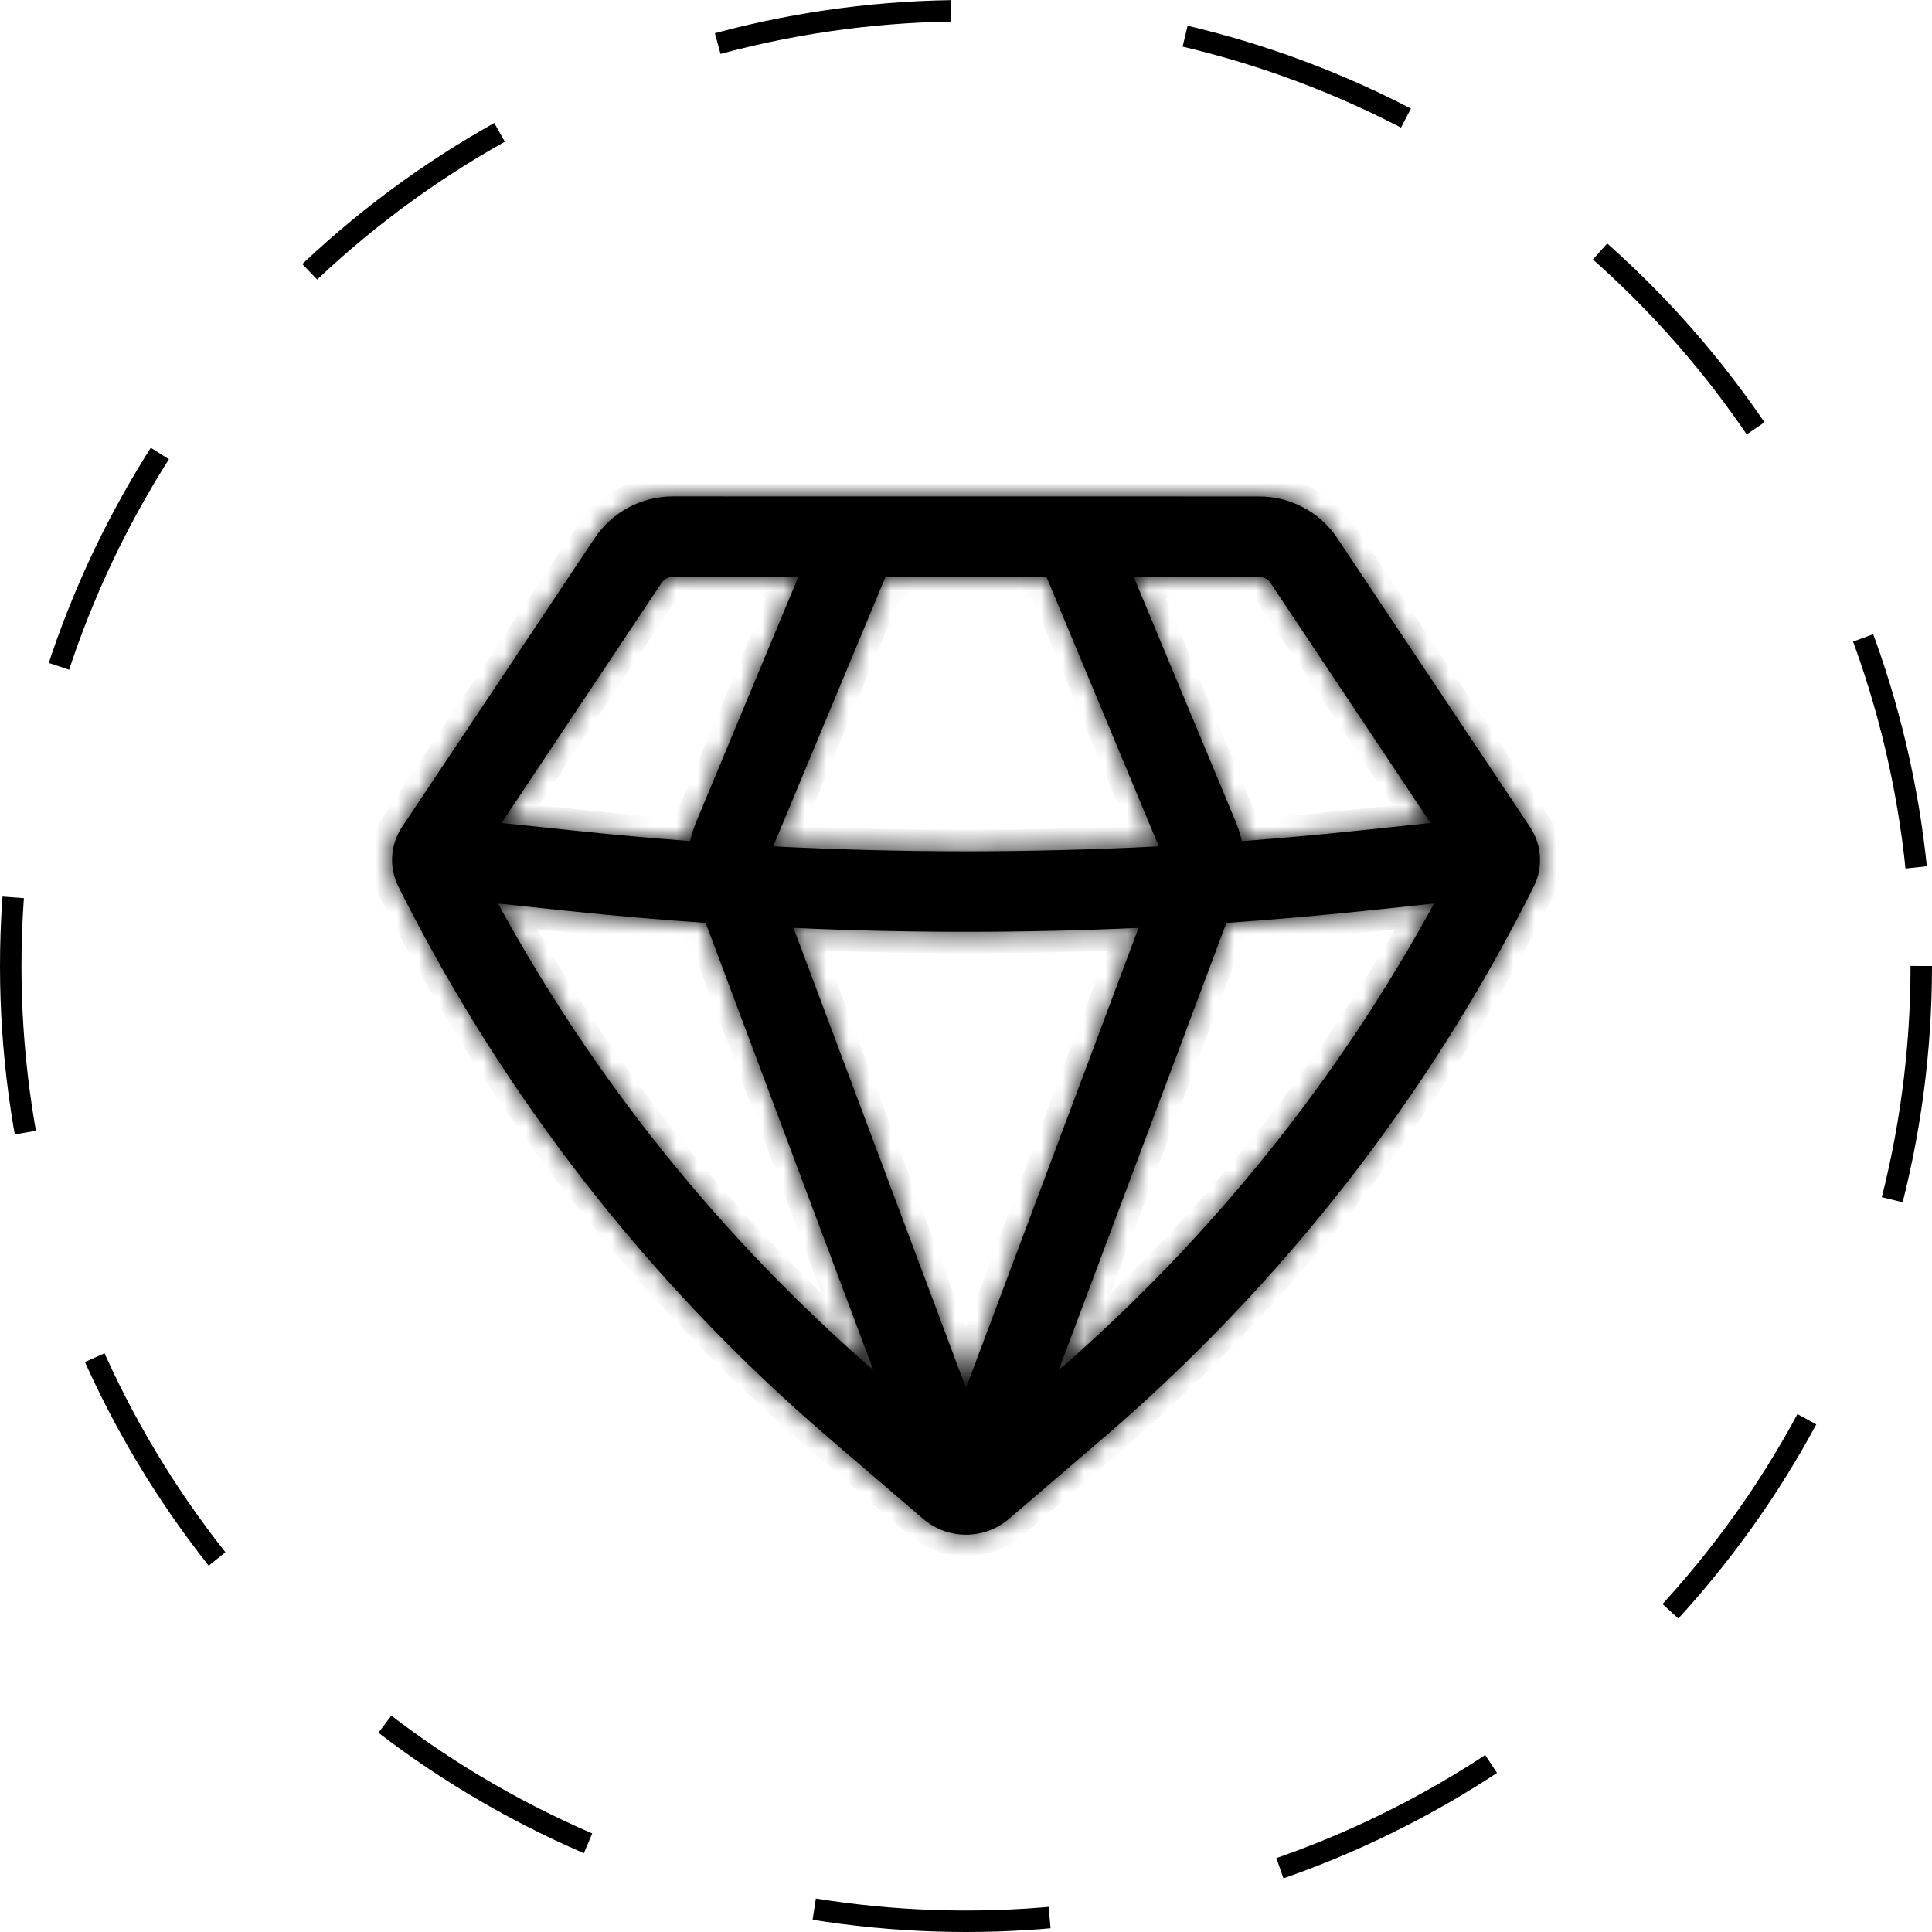
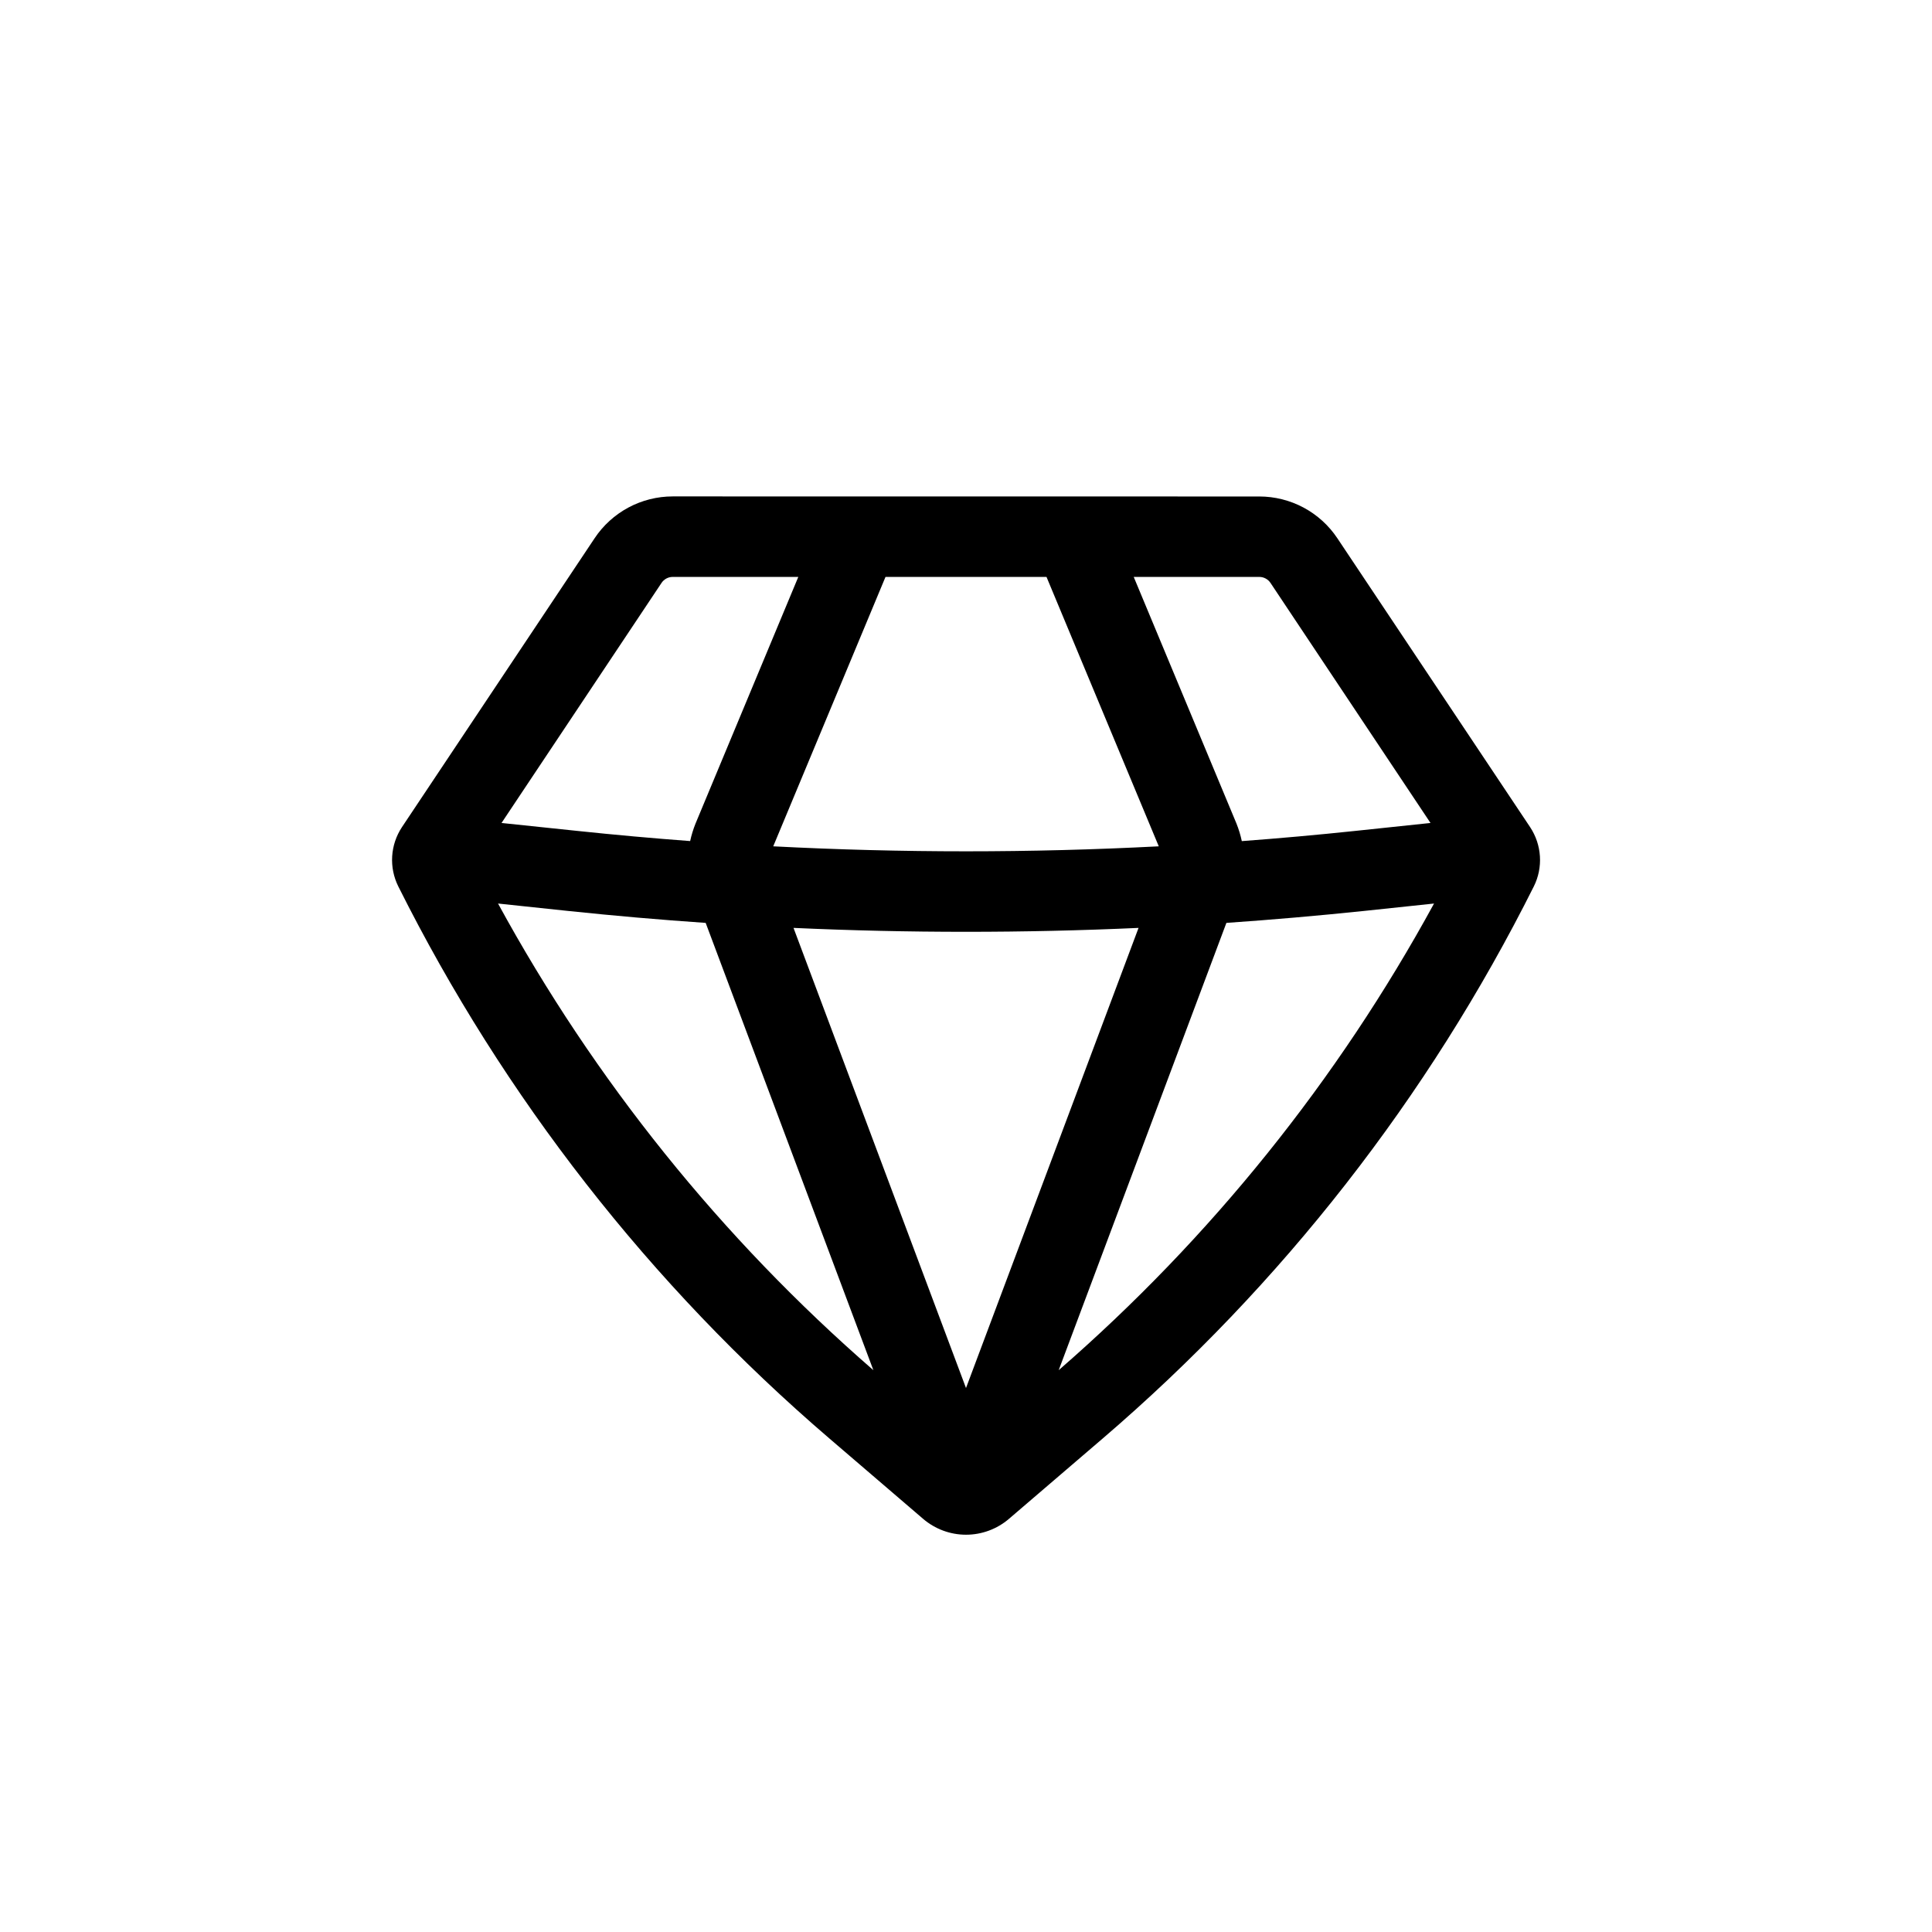
<svg xmlns="http://www.w3.org/2000/svg" fill="none" viewBox="0 0 90 90" height="90" width="90">
-   <circle stroke-dasharray="11 11" stroke="black" r="44.5" cy="45" cx="45" />
  <mask fill="white" id="path-2-inside-1_149_2">
    <path d="M31.338 23.125C30.617 23.125 29.908 23.303 29.273 23.643C28.638 23.984 28.097 24.475 27.698 25.075L18.725 38.53C18.178 39.355 18.113 40.41 18.555 41.295C23.468 51.113 30.291 59.852 38.625 67L43 70.752C43.557 71.23 44.267 71.493 45.001 71.493C45.736 71.493 46.445 71.23 47.003 70.752L51.378 67.002C59.713 59.855 66.537 51.114 71.45 41.295C71.893 40.41 71.825 39.355 71.278 38.53L62.3 25.075C61.901 24.476 61.36 23.985 60.725 23.645C60.091 23.306 59.382 23.128 58.663 23.128L31.338 23.125ZM30.818 27.152C30.875 27.067 30.952 26.997 31.043 26.949C31.134 26.9 31.235 26.875 31.338 26.875H37.188L32.4 38.365C32.294 38.629 32.21 38.902 32.15 39.18C30.39 39.049 28.631 38.89 26.875 38.705L23.363 38.337L30.818 27.152ZM23.2 42.09C27.688 50.319 33.61 57.68 40.685 63.828L32.873 42.992C30.741 42.846 28.613 42.661 26.488 42.438L23.2 42.09ZM36.965 43.225L45 64.66L53.038 43.225C47.682 43.468 42.318 43.468 36.963 43.225M57.13 42.992L49.318 63.828C56.393 57.68 62.314 50.319 66.803 42.09L63.515 42.438C61.39 42.659 59.262 42.844 57.13 42.992ZM66.638 38.337L63.123 38.708C61.367 38.893 59.608 39.051 57.848 39.182C57.789 38.903 57.706 38.63 57.6 38.365L52.813 26.875H58.663C58.766 26.875 58.867 26.9 58.957 26.949C59.048 26.997 59.126 27.067 59.183 27.152L66.638 38.337ZM53.98 39.425C47.995 39.735 42.008 39.735 36.02 39.425L41.25 26.875H48.75L53.98 39.425Z" clip-rule="evenodd" fill-rule="evenodd" />
  </mask>
  <path fill="black" d="M31.338 23.125C30.617 23.125 29.908 23.303 29.273 23.643C28.638 23.984 28.097 24.475 27.698 25.075L18.725 38.53C18.178 39.355 18.113 40.41 18.555 41.295C23.468 51.113 30.291 59.852 38.625 67L43 70.752C43.557 71.23 44.267 71.493 45.001 71.493C45.736 71.493 46.445 71.23 47.003 70.752L51.378 67.002C59.713 59.855 66.537 51.114 71.45 41.295C71.893 40.41 71.825 39.355 71.278 38.53L62.3 25.075C61.901 24.476 61.36 23.985 60.725 23.645C60.091 23.306 59.382 23.128 58.663 23.128L31.338 23.125ZM30.818 27.152C30.875 27.067 30.952 26.997 31.043 26.949C31.134 26.9 31.235 26.875 31.338 26.875H37.188L32.4 38.365C32.294 38.629 32.21 38.902 32.15 39.18C30.39 39.049 28.631 38.89 26.875 38.705L23.363 38.337L30.818 27.152ZM23.2 42.09C27.688 50.319 33.61 57.68 40.685 63.828L32.873 42.992C30.741 42.846 28.613 42.661 26.488 42.438L23.2 42.09ZM36.965 43.225L45 64.66L53.038 43.225C47.682 43.468 42.318 43.468 36.963 43.225M57.13 42.992L49.318 63.828C56.393 57.68 62.314 50.319 66.803 42.09L63.515 42.438C61.39 42.659 59.262 42.844 57.13 42.992ZM66.638 38.337L63.123 38.708C61.367 38.893 59.608 39.051 57.848 39.182C57.789 38.903 57.706 38.63 57.6 38.365L52.813 26.875H58.663C58.766 26.875 58.867 26.9 58.957 26.949C59.048 26.997 59.126 27.067 59.183 27.152L66.638 38.337ZM53.98 39.425C47.995 39.735 42.008 39.735 36.02 39.425L41.25 26.875H48.75L53.98 39.425Z" clip-rule="evenodd" fill-rule="evenodd" />
-   <path mask="url(#path-2-inside-1_149_2)" fill="black" d="M31.338 23.125L31.338 22.125L31.337 22.125L31.338 23.125ZM27.698 25.075L28.53 25.63L28.53 25.629L27.698 25.075ZM18.725 38.53L17.893 37.975L17.892 37.977L18.725 38.53ZM18.555 41.295L17.661 41.742L17.661 41.742L18.555 41.295ZM38.625 67L39.276 66.241L39.276 66.241L38.625 67ZM43 70.752L42.349 71.511L42.349 71.512L43 70.752ZM47.003 70.752L46.352 69.993L46.352 69.993L47.003 70.752ZM51.378 67.002L52.028 67.762L52.029 67.762L51.378 67.002ZM71.45 41.295L72.344 41.742L72.345 41.742L71.45 41.295ZM71.278 38.53L72.111 37.977L72.109 37.975L71.278 38.53ZM62.3 25.075L61.468 25.63L61.468 25.63L62.3 25.075ZM58.663 23.128L58.663 22.128L58.663 22.128L58.663 23.128ZM30.818 27.152L29.986 26.596L29.985 26.598L30.818 27.152ZM31.338 26.875L31.337 27.875H31.338V26.875ZM37.188 26.875L38.111 27.26L38.688 25.875H37.188V26.875ZM32.4 38.365L31.477 37.98L31.473 37.991L32.4 38.365ZM32.15 39.18L32.076 40.177L32.944 40.242L33.128 39.391L32.15 39.18ZM26.875 38.705L26.98 37.711L26.979 37.71L26.875 38.705ZM23.363 38.337L22.53 37.783L21.613 39.16L23.259 39.332L23.363 38.337ZM23.2 42.09L23.305 41.096L21.409 40.895L22.322 42.569L23.2 42.09ZM40.685 63.828L40.029 64.582L41.621 63.476L40.685 63.828ZM32.873 42.992L33.809 42.641L33.583 42.039L32.941 41.995L32.873 42.992ZM26.488 42.438L26.383 43.432L26.383 43.432L26.488 42.438ZM45 64.66L44.064 65.011L45 67.509L45.937 65.011L45 64.66ZM53.038 43.225L53.974 43.576L54.506 42.157L52.992 42.226L53.038 43.225ZM57.13 42.992L57.061 41.995L56.419 42.039L56.194 42.641L57.13 42.992ZM49.318 63.828L48.381 63.476L49.974 64.582L49.318 63.828ZM66.803 42.09L67.68 42.569L68.594 40.895L66.698 41.096L66.803 42.09ZM63.515 42.438L63.619 43.432L63.62 43.432L63.515 42.438ZM66.638 38.337L66.742 39.332L68.387 39.159L67.47 37.783L66.638 38.337ZM63.123 38.708L63.018 37.713L63.018 37.713L63.123 38.708ZM57.848 39.182L56.869 39.389L57.05 40.245L57.922 40.18L57.848 39.182ZM57.6 38.365L58.529 37.995L58.526 37.987L58.523 37.98L57.6 38.365ZM52.813 26.875V25.875H51.313L51.89 27.26L52.813 26.875ZM58.663 26.875V27.875L58.663 27.875L58.663 26.875ZM59.183 27.152L60.015 26.598L60.014 26.596L59.183 27.152ZM53.98 39.425L54.032 40.424L55.449 40.35L54.903 39.04L53.98 39.425ZM36.02 39.425L35.097 39.04L34.551 40.35L35.968 40.424L36.02 39.425ZM41.25 26.875V25.875H40.584L40.327 26.49L41.25 26.875ZM48.75 26.875L49.673 26.49L49.417 25.875H48.75V26.875ZM31.338 23.125L31.337 22.125C30.452 22.125 29.581 22.344 28.801 22.762L29.273 23.643L29.745 24.525C30.235 24.263 30.782 24.125 31.338 24.125L31.338 23.125ZM29.273 23.643L28.801 22.762C28.021 23.18 27.356 23.784 26.865 24.521L27.698 25.075L28.53 25.629C28.838 25.167 29.256 24.787 29.745 24.525L29.273 23.643ZM27.698 25.075L26.866 24.52L17.893 37.975L18.725 38.53L19.557 39.085L28.53 25.63L27.698 25.075ZM18.725 38.53L17.892 37.977C17.147 39.1 17.058 40.536 17.661 41.742L18.555 41.295L19.45 40.848C19.167 40.283 19.209 39.61 19.558 39.083L18.725 38.53ZM18.555 41.295L17.661 41.742C22.633 51.68 29.539 60.525 37.974 67.759L38.625 67L39.276 66.241C31.043 59.18 24.303 50.547 19.449 40.847L18.555 41.295ZM38.625 67L37.974 67.759L42.349 71.511L43 70.752L43.651 69.993L39.276 66.241L38.625 67ZM43 70.752L42.349 71.512C43.088 72.145 44.029 72.493 45.001 72.493V71.493V70.493C44.506 70.493 44.027 70.316 43.651 69.993L43 70.752ZM45.001 71.493V72.493C45.974 72.493 46.915 72.145 47.654 71.512L47.003 70.752L46.352 69.993C45.976 70.316 45.497 70.493 45.001 70.493V71.493ZM47.003 70.752L47.653 71.512L52.028 67.762L51.378 67.002L50.727 66.243L46.352 69.993L47.003 70.752ZM51.378 67.002L52.029 67.762C60.465 60.527 67.371 51.681 72.344 41.742L71.45 41.295L70.556 40.847C65.702 50.548 58.961 59.182 50.727 66.243L51.378 67.002ZM71.45 41.295L72.345 41.742C72.948 40.535 72.855 39.098 72.111 37.977L71.278 38.53L70.444 39.083C70.795 39.612 70.837 40.285 70.556 40.848L71.45 41.295ZM71.278 38.53L72.109 37.975L63.132 24.52L62.3 25.075L61.468 25.63L70.446 39.085L71.278 38.53ZM62.3 25.075L63.132 24.52C62.642 23.785 61.977 23.181 61.197 22.764L60.725 23.645L60.253 24.527C60.743 24.789 61.16 25.168 61.468 25.63L62.3 25.075ZM60.725 23.645L61.197 22.764C60.418 22.347 59.547 22.128 58.663 22.128L58.663 23.128L58.662 24.128C59.217 24.128 59.764 24.265 60.253 24.527L60.725 23.645ZM58.663 23.128L58.663 22.128L31.338 22.125L31.338 23.125L31.338 24.125L58.663 24.128L58.663 23.128ZM30.818 27.152L31.649 27.709C31.614 27.76 31.568 27.802 31.514 27.831L31.043 26.949L30.572 26.066C30.336 26.192 30.135 26.374 29.986 26.596L30.818 27.152ZM31.043 26.949L31.514 27.831C31.459 27.86 31.398 27.875 31.337 27.875L31.338 26.875L31.338 25.875C31.071 25.875 30.808 25.941 30.572 26.066L31.043 26.949ZM31.338 26.875V27.875H37.188V26.875V25.875H31.338V26.875ZM37.188 26.875L36.265 26.49L31.477 37.98L32.4 38.365L33.323 38.75L38.111 27.26L37.188 26.875ZM32.4 38.365L31.473 37.991C31.345 38.308 31.245 38.635 31.173 38.969L32.15 39.18L33.128 39.391C33.176 39.168 33.243 38.95 33.328 38.739L32.4 38.365ZM32.15 39.18L32.224 38.183C30.474 38.052 28.726 37.895 26.98 37.711L26.875 38.705L26.77 39.7C28.536 39.886 30.305 40.045 32.076 40.177L32.15 39.18ZM26.875 38.705L26.979 37.71L23.467 37.343L23.363 38.337L23.259 39.332L26.771 39.7L26.875 38.705ZM23.363 38.337L24.195 38.892L31.65 27.707L30.818 27.152L29.985 26.598L22.53 37.783L23.363 38.337ZM23.2 42.09L22.322 42.569C26.867 50.902 32.864 58.357 40.029 64.582L40.685 63.828L41.341 63.073C34.355 57.003 28.509 49.735 24.078 41.611L23.2 42.09ZM40.685 63.828L41.621 63.476L33.809 42.641L32.873 42.992L31.936 43.344L39.749 64.179L40.685 63.828ZM32.873 42.992L32.941 41.995C30.822 41.849 28.705 41.665 26.592 41.443L26.488 42.438L26.383 43.432C28.52 43.657 30.66 43.843 32.804 43.99L32.873 42.992ZM26.488 42.438L26.593 41.443L23.305 41.096L23.2 42.09L23.095 43.084L26.383 43.432L26.488 42.438ZM36.965 43.225L36.029 43.576L44.064 65.011L45 64.66L45.937 64.309L37.901 42.874L36.965 43.225ZM45 64.66L45.937 65.011L53.974 43.576L53.038 43.225L52.101 42.874L44.064 64.309L45 64.66ZM53.038 43.225L52.992 42.226C47.667 42.467 42.333 42.467 37.008 42.226L36.963 43.225L36.917 44.224C42.303 44.468 47.697 44.468 53.083 44.224L53.038 43.225ZM57.13 42.992L56.194 42.641L48.381 63.476L49.318 63.828L50.254 64.179L58.066 43.344L57.13 42.992ZM49.318 63.828L49.974 64.582C57.139 58.357 63.135 50.902 67.68 42.569L66.803 42.09L65.925 41.611C61.493 49.735 55.648 57.003 48.662 63.073L49.318 63.828ZM66.803 42.09L66.698 41.096L63.41 41.443L63.515 42.438L63.62 43.432L66.908 43.084L66.803 42.09ZM63.515 42.438L63.411 41.443C61.298 41.663 59.181 41.847 57.061 41.995L57.13 42.992L57.2 43.99C59.343 43.841 61.483 43.655 63.619 43.432L63.515 42.438ZM66.638 38.337L66.533 37.343L63.018 37.713L63.123 38.708L63.227 39.702L66.742 39.332L66.638 38.337ZM63.123 38.708L63.018 37.713C61.272 37.897 59.524 38.055 57.773 38.185L57.848 39.182L57.922 40.18C59.693 40.048 61.462 39.888 63.228 39.702L63.123 38.708ZM57.848 39.182L58.826 38.975C58.755 38.641 58.656 38.312 58.529 37.995L57.6 38.365L56.671 38.736C56.756 38.947 56.822 39.166 56.869 39.389L57.848 39.182ZM57.6 38.365L58.523 37.98L53.736 26.49L52.813 26.875L51.89 27.26L56.677 38.75L57.6 38.365ZM52.813 26.875V27.875H58.663V26.875V25.875H52.813V26.875ZM58.663 26.875L58.663 27.875C58.602 27.875 58.541 27.86 58.487 27.831L58.957 26.949L59.428 26.066C59.192 25.941 58.929 25.875 58.662 25.875L58.663 26.875ZM58.957 26.949L58.487 27.831C58.432 27.802 58.386 27.76 58.352 27.709L59.183 27.152L60.014 26.596C59.865 26.374 59.664 26.192 59.428 26.066L58.957 26.949ZM59.183 27.152L58.35 27.707L65.805 38.892L66.638 38.337L67.47 37.783L60.015 26.598L59.183 27.152ZM53.98 39.425L53.928 38.426C47.978 38.735 42.026 38.735 36.072 38.426L36.02 39.425L35.968 40.424C41.991 40.735 48.012 40.735 54.032 40.424L53.98 39.425ZM36.02 39.425L36.943 39.81L42.173 27.26L41.25 26.875L40.327 26.49L35.097 39.04L36.02 39.425ZM41.25 26.875V27.875H48.75V26.875V25.875H41.25V26.875ZM48.75 26.875L47.827 27.26L53.057 39.81L53.98 39.425L54.903 39.04L49.673 26.49L48.75 26.875Z" />
</svg>